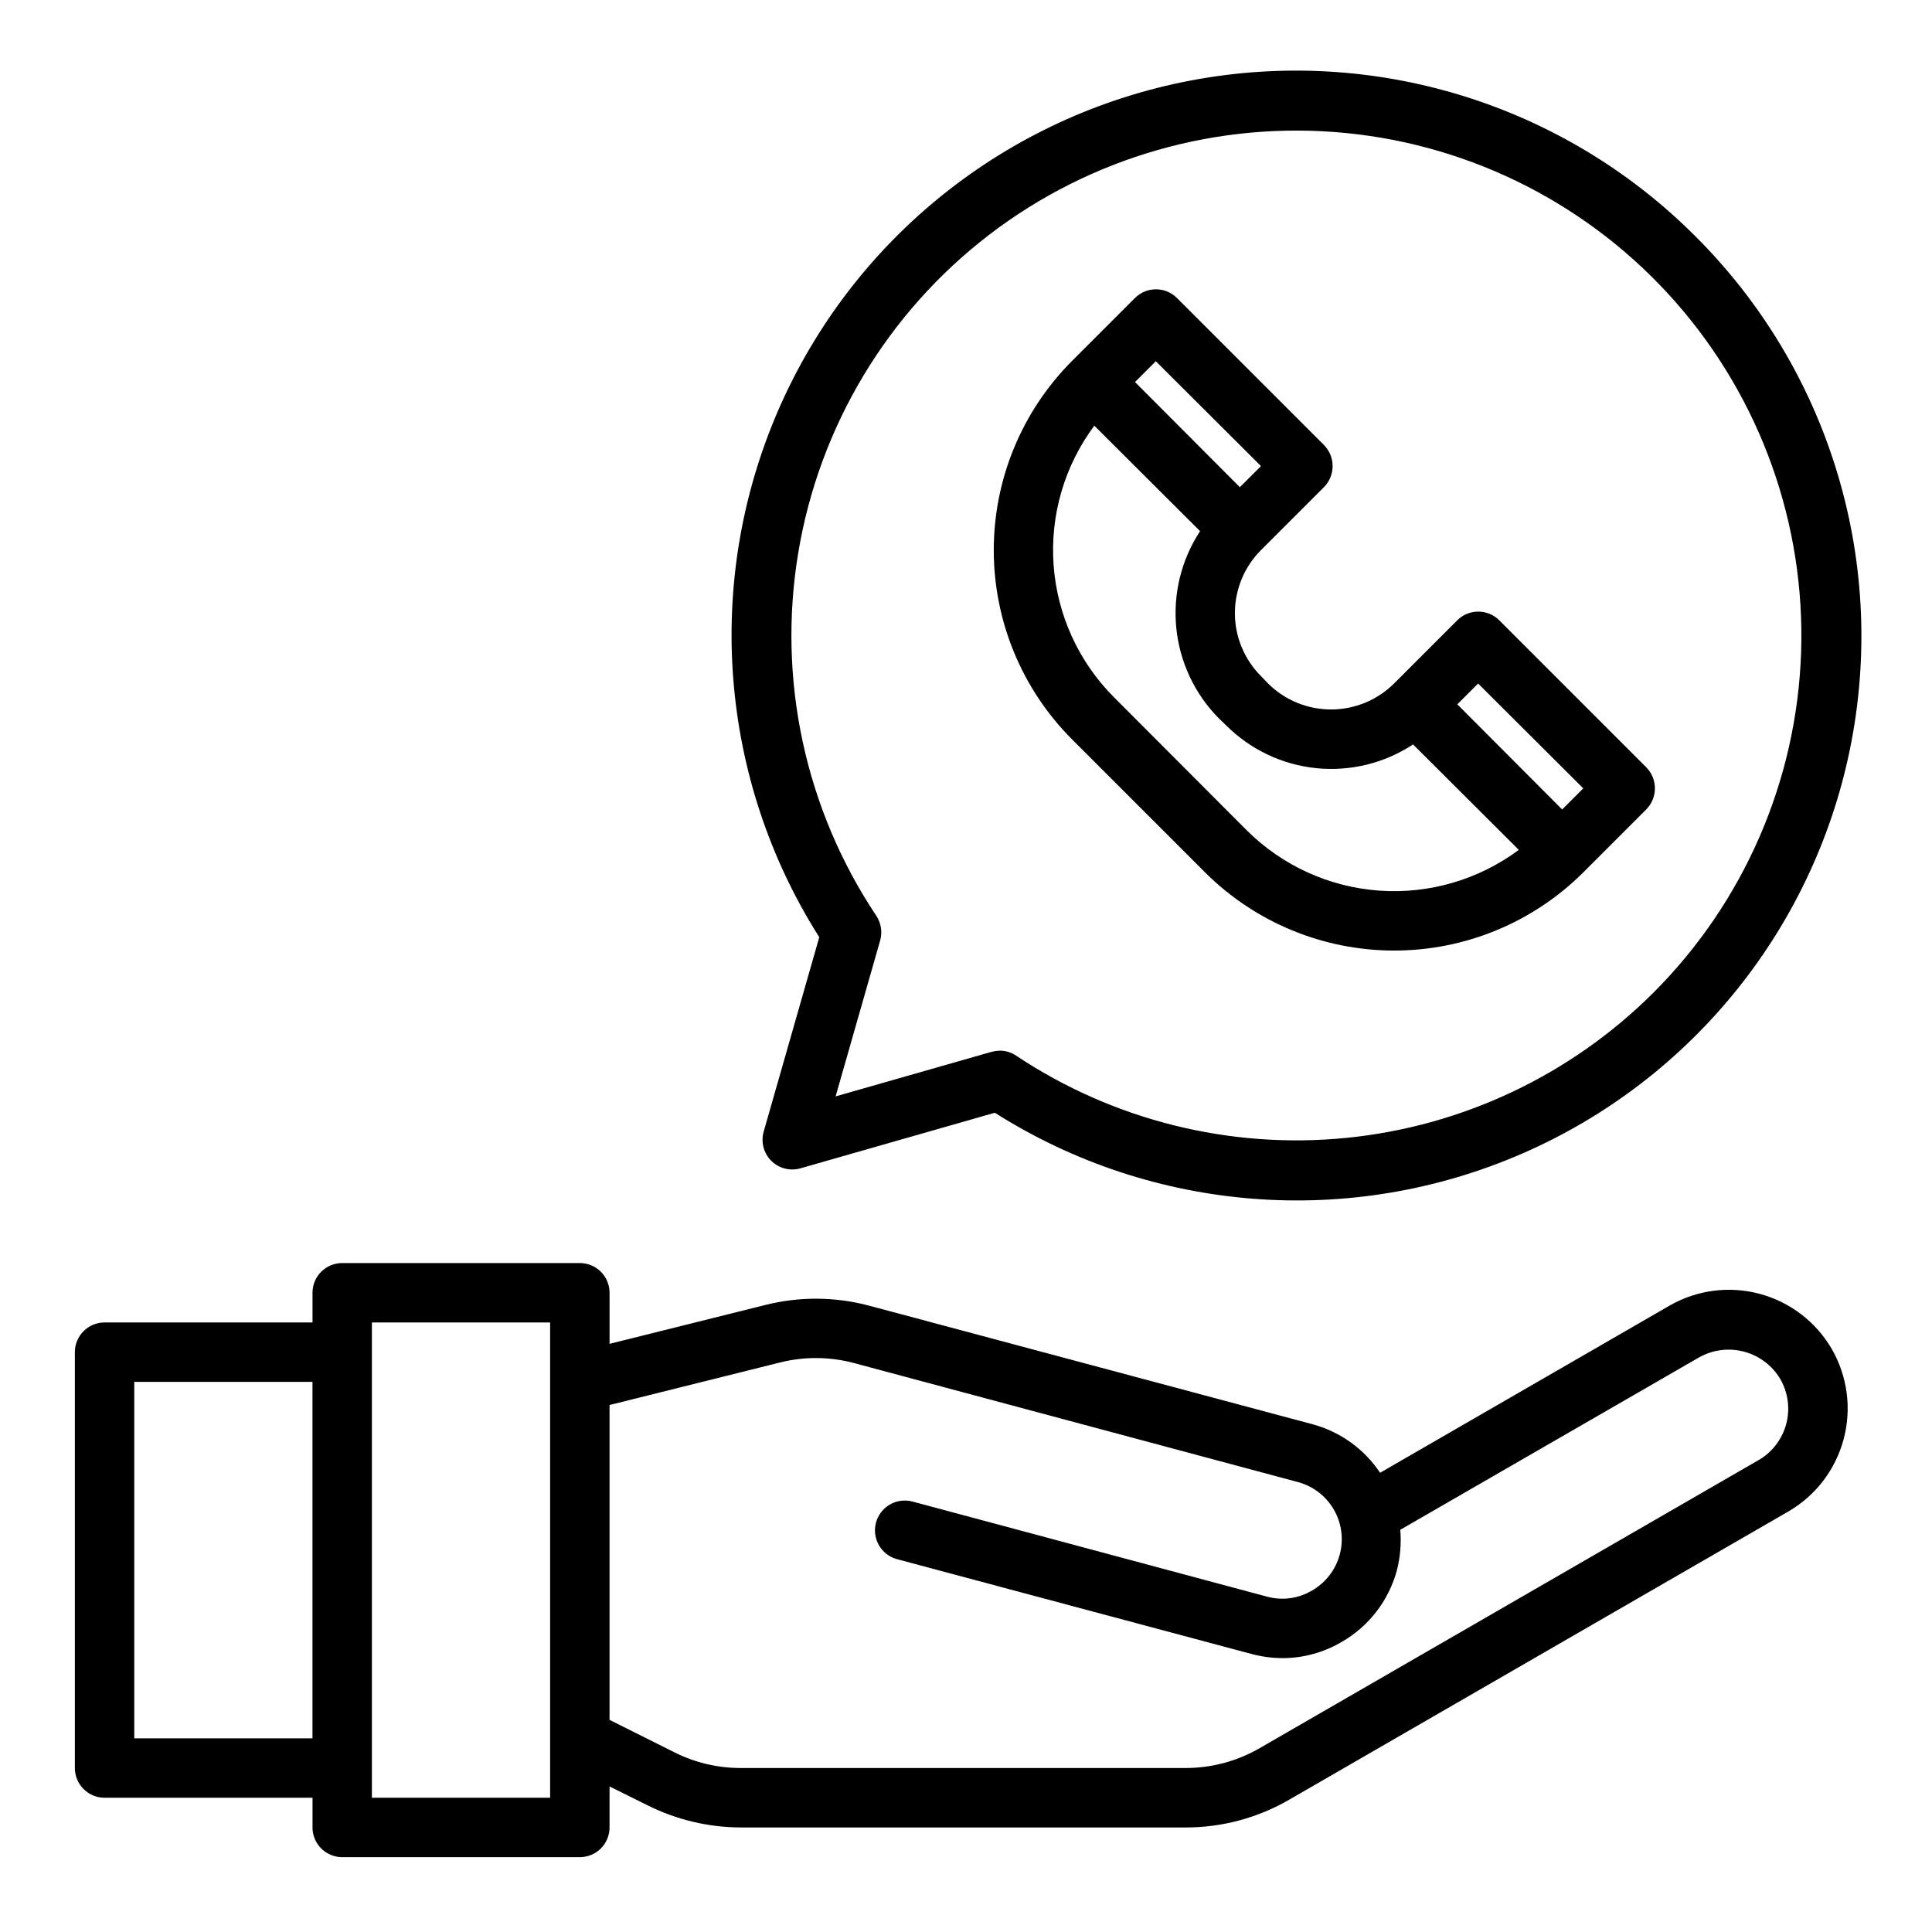
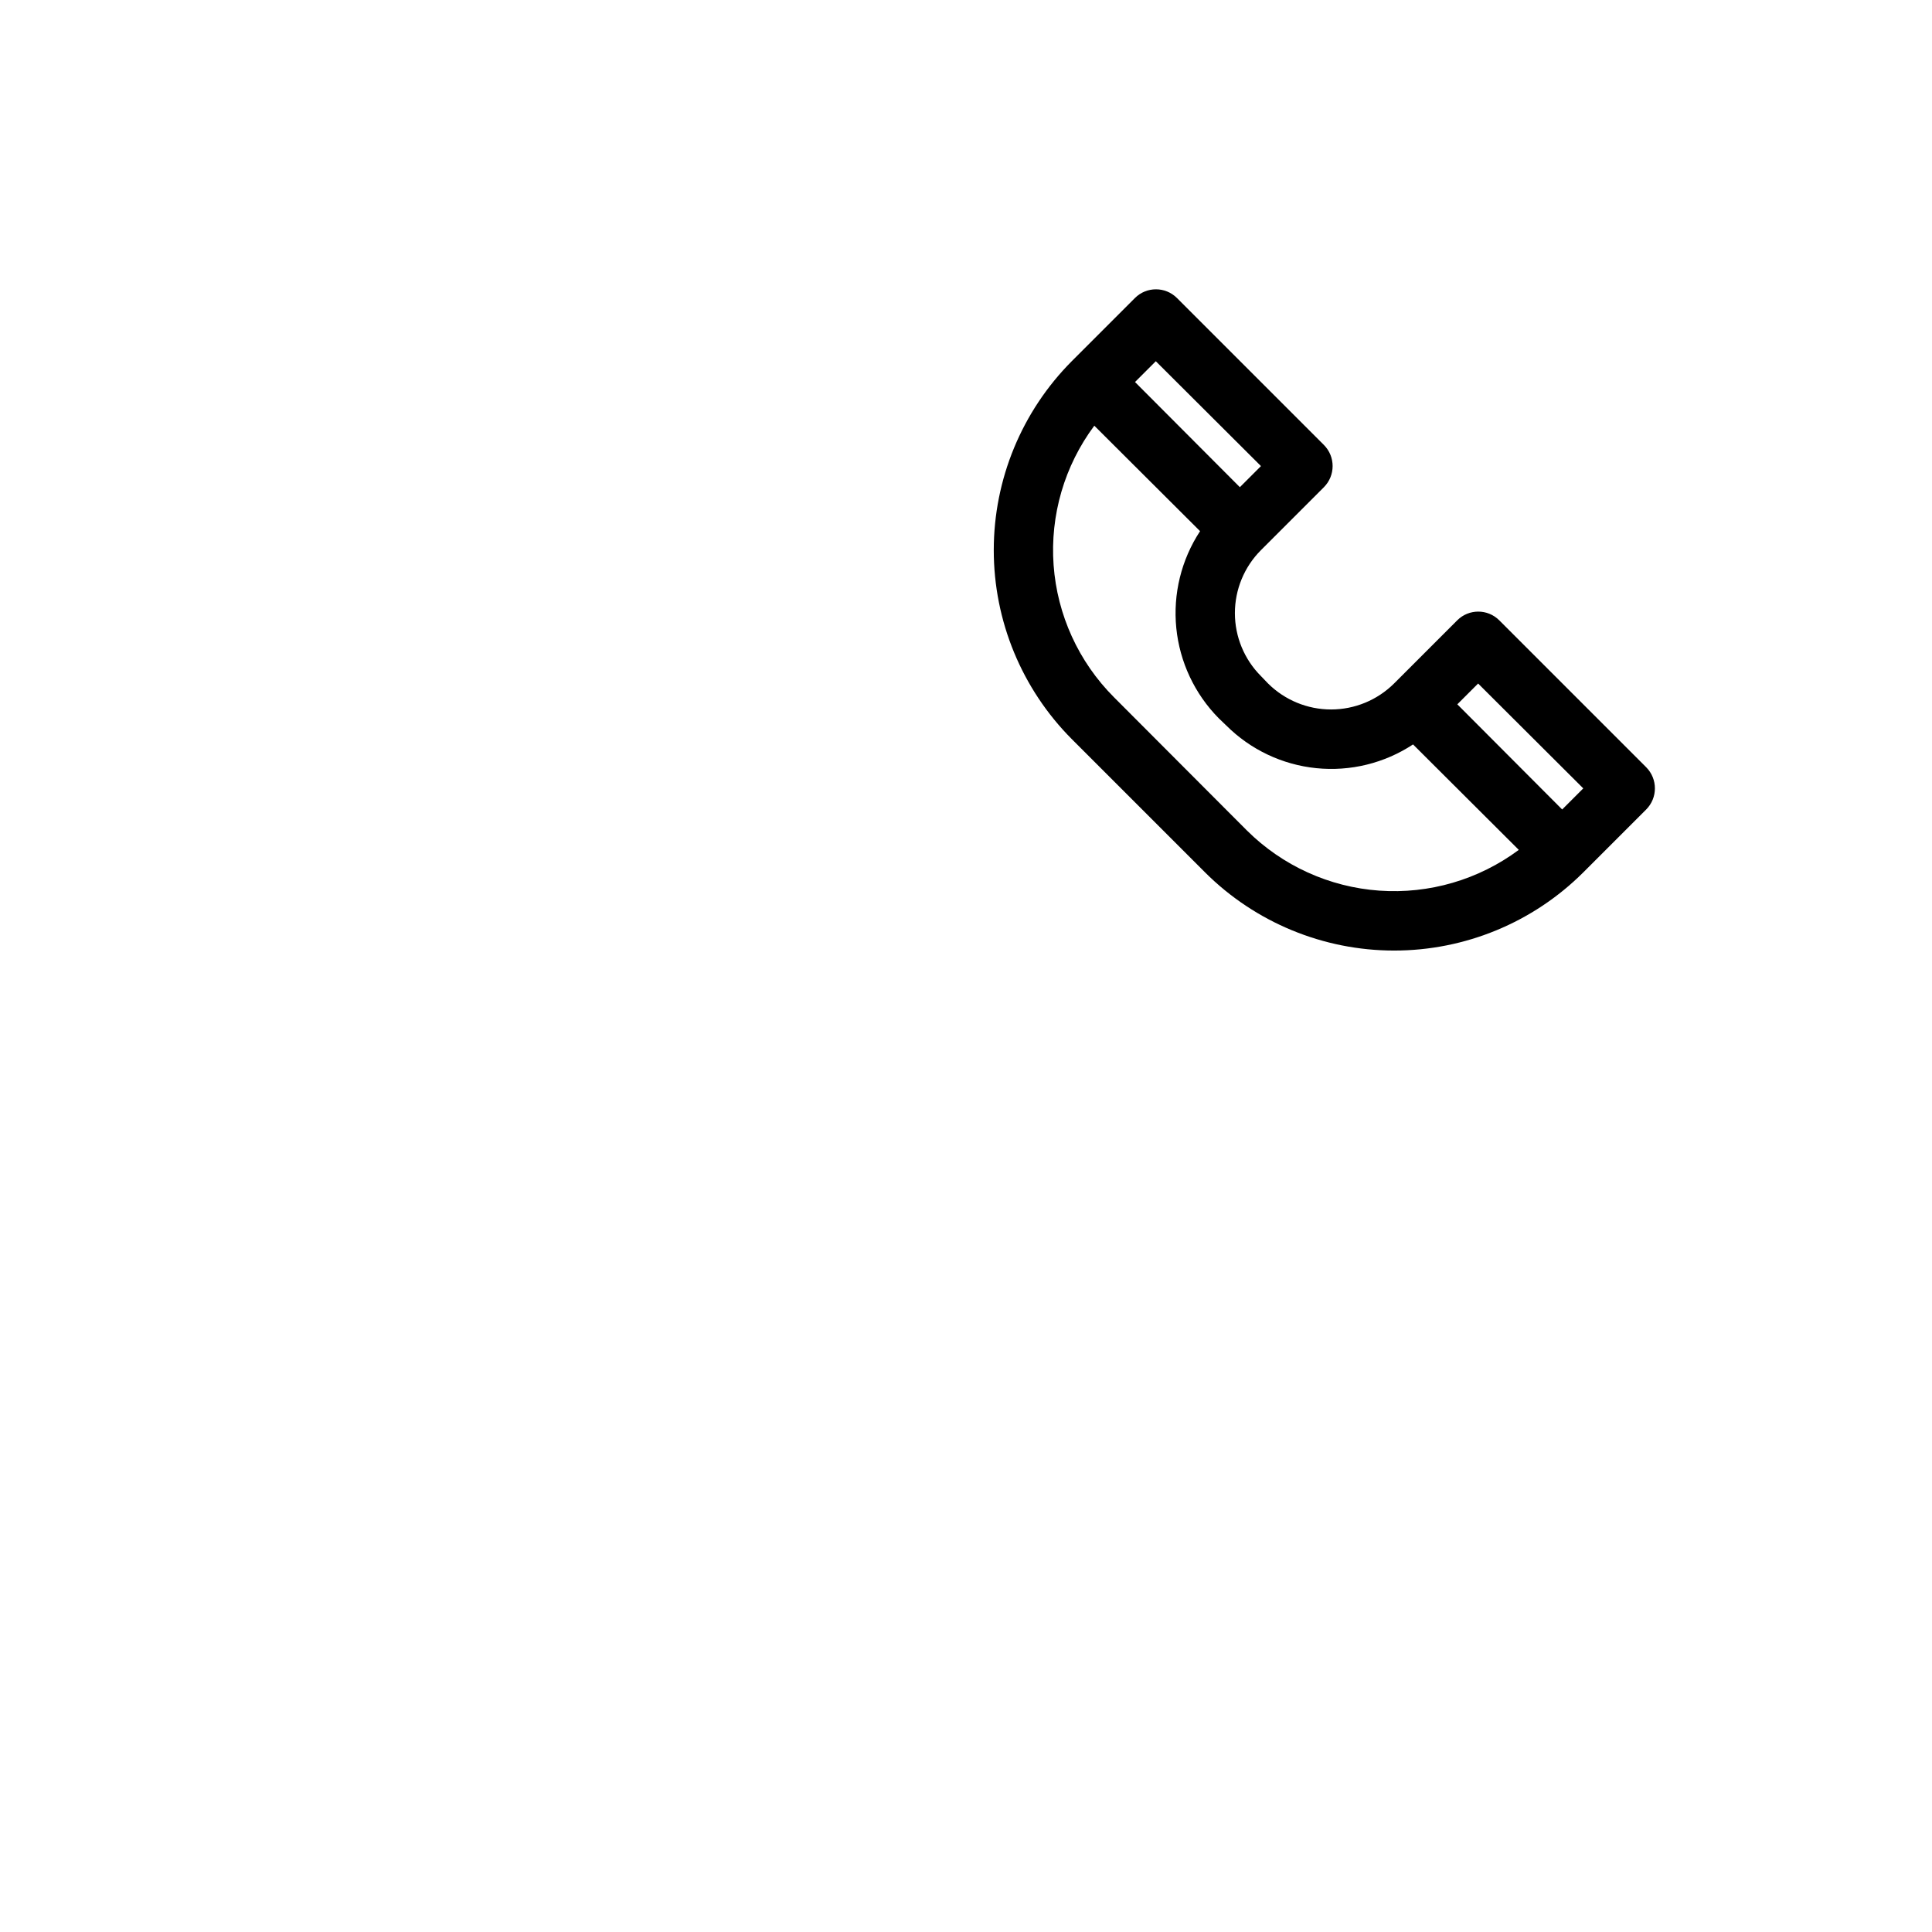
<svg xmlns="http://www.w3.org/2000/svg" fill="#000000" width="800px" height="800px" version="1.1" viewBox="144 144 512 512">
  <g>
-     <path d="m629.47 501.55c-4.18-7.219-11.047-12.492-19.102-14.66-8.055-2.168-16.641-1.059-23.879 3.09l-76.754 44.32c-4.191-6.281-10.508-10.84-17.789-12.832l-117.45-31.41c-9.039-2.438-18.551-2.519-27.629-0.238l-41.328 10.312v-13.539c0-2.086-0.832-4.09-2.305-5.566-1.477-1.477-3.481-2.305-5.566-2.305h-62.977c-4.348 0-7.875 3.523-7.875 7.871v7.871h-55.102c-4.348 0-7.875 3.527-7.875 7.875v110.21c0 2.09 0.832 4.09 2.309 5.566 1.477 1.477 3.477 2.305 5.566 2.305h55.105v7.871l-0.004 0.004c0 2.086 0.832 4.09 2.309 5.566 1.477 1.473 3.477 2.305 5.566 2.305h62.977c2.086 0 4.09-0.832 5.566-2.305 1.473-1.477 2.305-3.481 2.305-5.566v-10.867l10.156 5.039h-0.004c7.656 3.812 16.09 5.805 24.641 5.828h117.84c9.68 0.02 19.188-2.535 27.555-7.402l132.25-76.359c7.203-4.191 12.453-11.066 14.605-19.121 2.156-8.051 1.035-16.629-3.113-23.859zm-402.66 103.12h-47.23v-94.465h47.23zm62.977 15.742h-47.23v-125.95h47.23zm320.31-89.504-132.25 76.359c-5.981 3.461-12.77 5.281-19.68 5.273h-117.84c-6.125 0.012-12.164-1.418-17.633-4.172l-17.16-8.582v-83.441l45.105-11.258c6.492-1.641 13.297-1.586 19.758 0.156l117.45 31.488h0.004c4.051 1.055 7.516 3.684 9.617 7.305 2.102 3.621 2.664 7.934 1.57 11.973-1.098 4.039-3.766 7.473-7.41 9.535-3.586 2.113-7.875 2.684-11.887 1.574l-93.914-25.191c-4.215-1.129-8.551 1.375-9.684 5.59-1.129 4.219 1.375 8.555 5.59 9.684l93.914 25.113c2.672 0.719 5.422 1.086 8.188 1.102 5.508 0.008 10.918-1.461 15.664-4.254 7.269-4.148 12.57-11.039 14.723-19.129 0.871-3.469 1.164-7.059 0.863-10.625l79.27-45.738h0.004c3.617-2.008 7.871-2.531 11.867-1.457 3.996 1.07 7.418 3.656 9.543 7.203 2.09 3.606 2.668 7.891 1.605 11.918-1.062 4.027-3.676 7.473-7.273 9.574z" />
-     <path d="m593.34 206.66c-34.992-35.082-85.09-50.559-133.77-41.324-48.684 9.234-89.633 41.98-109.35 87.441-19.715 45.461-15.633 97.734 10.895 139.59l-14.719 51.484v-0.004c-0.805 2.762-0.043 5.738 1.988 7.773 2.035 2.031 5.012 2.793 7.773 1.988l51.484-14.719h-0.004c41.852 26.531 94.125 30.609 139.59 10.895s78.207-60.664 87.441-109.35-6.242-98.781-41.324-133.77zm-11.18 200.42c-21.895 21.844-50.672 35.438-81.449 38.48-30.777 3.039-61.656-4.656-87.406-21.789-1.277-0.867-2.785-1.332-4.328-1.34-0.742 0.027-1.484 0.133-2.203 0.316l-41.328 11.809 11.809-41.328c0.625-2.227 0.25-4.609-1.023-6.535-18.855-28.262-26.254-62.637-20.695-96.152 5.555-33.516 23.652-63.664 50.617-84.332 26.965-20.664 60.781-30.301 94.59-26.953 33.809 3.348 65.078 19.426 87.465 44.98 22.391 25.551 34.223 58.66 33.102 92.617-1.125 33.953-15.117 66.211-39.148 90.227z" />
    <path d="m580.27 347.34-38.969-38.969c-3.07-3.051-8.027-3.051-11.098 0l-16.77 16.77c-4.438 4.402-10.434 6.875-16.688 6.875s-12.25-2.473-16.688-6.875l-1.891-1.969c-4.422-4.43-6.906-10.43-6.906-16.688 0-6.262 2.484-12.262 6.906-16.691l16.688-16.688c3.07-3.094 3.07-8.086 0-11.18l-38.965-38.965c-3.07-3.051-8.031-3.051-11.102 0l-16.766 16.766c-13.234 13.305-20.664 31.305-20.664 50.066 0 18.766 7.43 36.766 20.664 50.066l35.344 35.344v0.004c13.305 13.258 31.324 20.703 50.105 20.703 18.785 0 36.801-7.445 50.105-20.703l16.691-16.691c3.066-3.094 3.066-8.082 0-11.176zm-129.97-107.61 27.867 27.789-5.59 5.59-27.789-27.867zm24.168 124.38-35.266-35.344c-9.359-9.375-15.031-21.801-15.988-35.008-0.953-13.211 2.879-26.324 10.789-36.945l28.023 27.945 0.004 0.004c-4.977 7.582-7.203 16.645-6.301 25.672 0.906 9.027 4.879 17.473 11.258 23.922l1.969 1.891v-0.004c6.414 6.41 14.84 10.41 23.863 11.328 9.02 0.918 18.078-1.305 25.652-6.289l28.023 27.945c-10.633 7.906-23.746 11.738-36.961 10.801-13.219-0.938-25.66-6.586-35.066-15.918zm83.523-5.59-27.789-27.867 5.512-5.512 27.867 27.789z" />
  </g>
</svg>